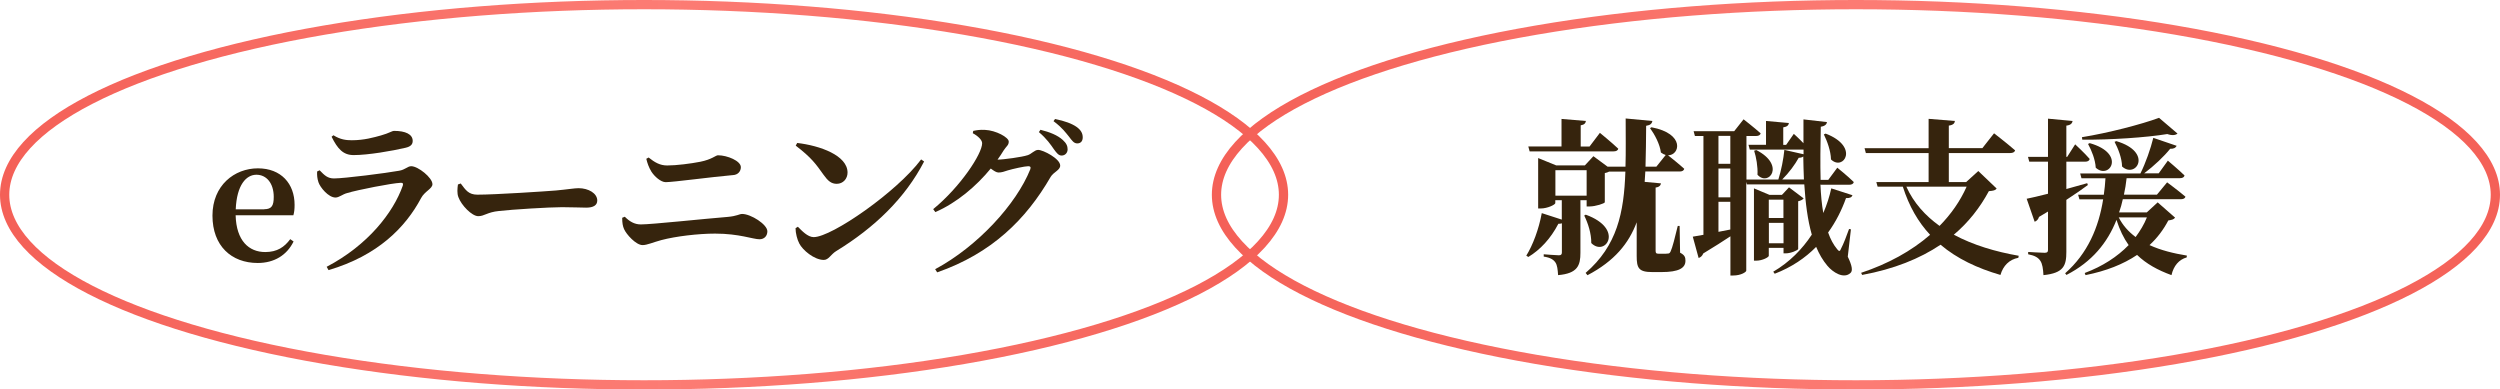
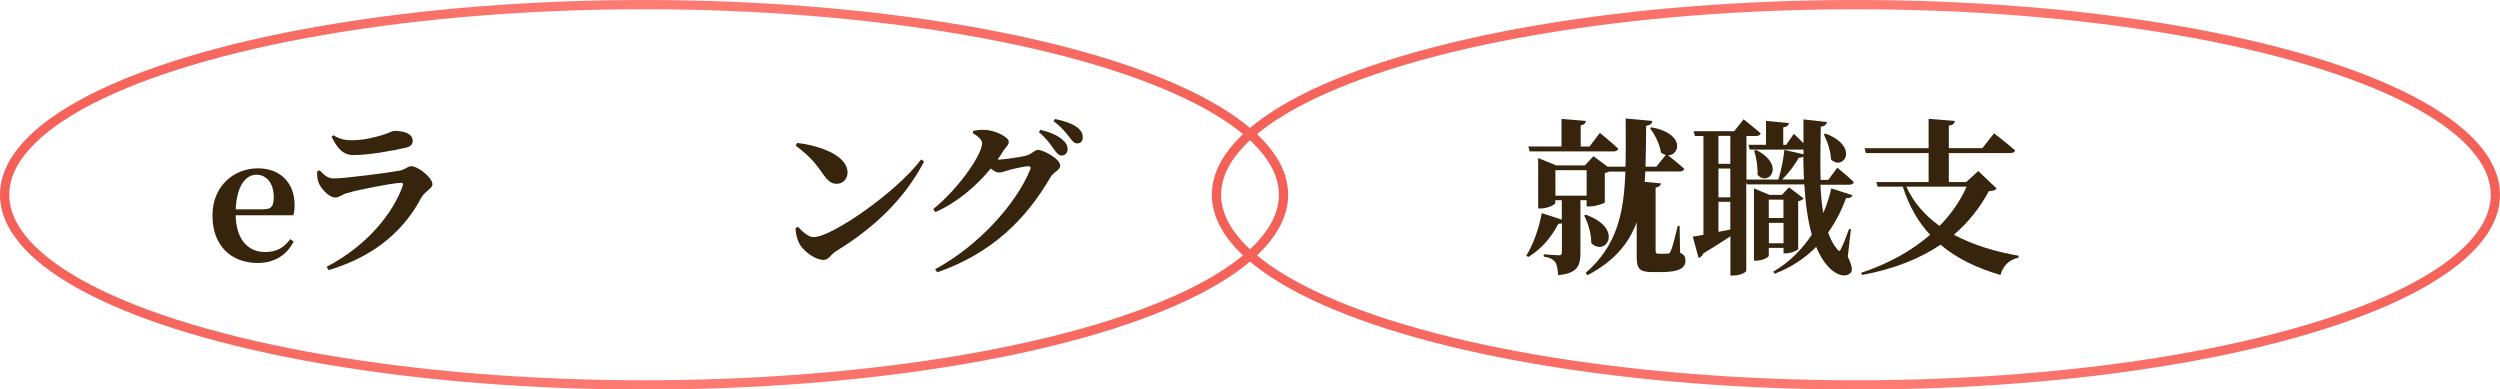
<svg xmlns="http://www.w3.org/2000/svg" xmlns:xlink="http://www.w3.org/1999/xlink" id="_レイヤー_2" data-name="レイヤー 2" viewBox="0 0 269.69 42.01">
  <defs>
    <style>
      .cls-1 {
        fill: #36240d;
      }

      .cls-2 {
        stroke: url(#_名称未設定グラデーション_406-2);
      }

      .cls-2, .cls-3 {
        fill: none;
        stroke-miterlimit: 10;
      }

      .cls-3 {
        stroke: url(#_名称未設定グラデーション_406);
      }
    </style>
    <linearGradient id="_名称未設定グラデーション_406" data-name="名称未設定グラデーション 406" x1="0" y1="21.01" x2="138.97" y2="21.01" gradientUnits="userSpaceOnUse">
      <stop offset="0" stop-color="#f46057" />
      <stop offset=".52" stop-color="#fc7c74" />
      <stop offset="1" stop-color="#f46057" />
    </linearGradient>
    <linearGradient id="_名称未設定グラデーション_406-2" data-name="名称未設定グラデーション 406" x1="130.72" x2="269.69" xlink:href="#_名称未設定グラデーション_406" />
  </defs>
  <g id="_レイヤー_1-2" data-name="レイヤー 1">
    <g>
      <ellipse class="cls-3" cx="69.48" cy="21.01" rx="68.98" ry="20.51" />
      <ellipse class="cls-2" cx="200.21" cy="21.01" rx="68.98" ry="20.51" />
      <g>
        <path class="cls-1" d="M25.42,23.23c.07,2.75,1.44,3.96,3.19,3.96,1.3,0,2.07-.54,2.7-1.39l.36.25c-.72,1.48-2.09,2.32-3.87,2.32-2.83,0-4.88-1.84-4.88-5.11s2.38-5.1,4.9-5.1,3.96,1.67,3.96,3.94c0,.47-.04.81-.13,1.12h-6.23ZM28.5,22.57c.83,0,1.03-.41,1.03-1.33,0-1.46-.77-2.39-1.87-2.39s-2.12,1.1-2.23,3.73h3.08Z" />
        <path class="cls-1" d="M34.21,18.5l.27-.13c.52.54.86.88,1.55.88,1.1,0,5.65-.58,7.02-.83.67-.11.92-.49,1.31-.49.74,0,2.29,1.24,2.29,1.94,0,.49-.83.76-1.22,1.49-1.67,3.15-4.66,6.21-9.99,7.78l-.2-.36c4.43-2.32,7.18-5.83,8.21-8.75.07-.23,0-.32-.22-.31-.97.04-4.63.76-5.76,1.1-.54.14-.88.49-1.28.49-.76,0-1.66-1.1-1.84-1.66-.13-.41-.16-.74-.14-1.17ZM43.75,15.94c-1.44.34-4.05.79-5.6.79-1.13,0-1.73-.67-2.38-1.98l.2-.16c.74.47,1.37.54,1.98.54,1.33,0,2.39-.31,3.15-.52.9-.25,1.17-.49,1.42-.49,1.21,0,2,.36,2,1.08,0,.36-.2.61-.77.74Z" />
-         <path class="cls-1" d="M49.7,19.79c.54.72.85,1.21,1.8,1.21,1.93,0,7.36-.36,8.46-.45,1.21-.11,2.02-.25,2.45-.25,1.08,0,2.02.56,2.02,1.33,0,.52-.43.77-1.19.77s-1.35-.05-2.61-.05c-1.37,0-5.4.25-6.79.41-1.3.13-1.57.56-2.25.56s-1.82-1.17-2.14-2.05c-.16-.41-.11-.94-.05-1.37l.31-.11Z" />
-         <path class="cls-1" d="M67.13,23.49l.27-.11c.5.5,1.03.83,1.73.83,1.17,0,6.86-.61,9.36-.81,1.03-.09,1.26-.32,1.57-.32.94,0,2.72,1.13,2.72,1.87,0,.49-.32.86-.85.86-.7,0-2.18-.61-4.79-.61-1.82,0-4.25.29-5.8.7-.86.23-1.53.54-2.02.54-.72,0-1.76-1.17-2-1.73-.14-.32-.2-.65-.2-1.22ZM79.05,18.89c-2.3.2-6.41.76-7.24.76-.52,0-1.21-.61-1.55-1.15-.27-.45-.43-.9-.54-1.37l.25-.14c.65.52,1.22.86,2,.86.99,0,2.56-.2,3.57-.4,1.26-.25,1.67-.7,1.91-.7,1.01,0,2.47.61,2.47,1.28,0,.43-.29.83-.86.86Z" />
        <path class="cls-1" d="M85.99,15.42c2.48.29,5.44,1.35,5.44,3.2,0,.65-.47,1.21-1.17,1.21-.58,0-.95-.32-1.4-.95-.85-1.19-1.3-1.85-3.02-3.17l.16-.29ZM99.37,17.2l.32.22c-2.04,3.94-5.31,7.11-9.49,9.67-.58.36-.81.95-1.33.95-1.03,0-2.29-1.06-2.65-1.78-.22-.41-.4-1.12-.4-1.64l.25-.16c.43.43,1.06,1.12,1.71,1.12,1.95,0,8.99-4.9,11.58-8.37Z" />
        <path class="cls-1" d="M110.84,16.75c.45-.14.76-.58,1.15-.58.54,0,2.38.95,2.38,1.69,0,.5-.7.68-1.03,1.22-2.65,4.59-6.36,8.25-12.24,10.3l-.22-.34c4.57-2.45,8.75-7,10.26-10.77.09-.25,0-.34-.22-.34-.38,0-1.67.29-2.2.45-.38.13-.67.23-1.01.23-.22,0-.5-.18-.83-.43-1.57,1.91-3.66,3.69-5.98,4.7l-.23-.32c2.92-2.39,5.28-5.96,5.28-7.11,0-.34-.43-.77-1.01-1.08l.05-.25c.34-.07.67-.14,1.26-.11,1.19.05,2.57.81,2.57,1.26,0,.4-.23.47-.54.94-.2.34-.43.67-.67,1.01.63,0,2.7-.29,3.21-.47ZM112.24,14c1.01.25,1.85.59,2.41,1.1.4.36.52.67.52,1.01,0,.38-.27.67-.65.67-.31,0-.52-.25-.83-.68-.34-.49-.77-1.13-1.62-1.85l.16-.23ZM113.81,12.84c1.03.2,1.84.5,2.34.86.47.34.65.7.65,1.12s-.23.65-.59.65-.56-.29-.9-.74c-.34-.41-.7-.94-1.66-1.66l.16-.23Z" />
      </g>
      <g>
        <path class="cls-1" d="M181.26,27.27c.49.25.56.5.56.86,0,.79-.72,1.22-2.58,1.22h-.99c-1.48,0-1.69-.43-1.69-1.73v-3.64c-.85,2.27-2.39,4.18-5.31,5.71l-.2-.25c3.39-2.92,4.14-6.48,4.29-10.93h-1.75c-.13.07-.29.13-.47.16v3.15c-.02.13-1.01.45-1.62.45h-.34v-.67h-.67v5.67c0,1.35-.29,2.23-2.41,2.41-.04-.61-.09-1.08-.29-1.37s-.52-.52-1.26-.63v-.25s1.33.11,1.64.11c.25,0,.32-.11.32-.32v-3.13c-.11.04-.23.05-.38.05-.83,1.6-1.96,2.81-3.24,3.58l-.22-.14c.7-1.13,1.35-2.84,1.67-4.59l2.16.7v-2.09h-.7v.31c0,.16-.83.58-1.58.58h-.27v-5.44l1.94.79h3.1l.92-.99,1.53,1.13h1.93c.05-1.62.02-3.35.02-5.2l2.88.27c-.05.29-.22.45-.67.52-.02,1.55-.02,3.02-.07,4.41h1.17l1.01-1.26c-.18-.05-.34-.14-.52-.27-.11-.9-.67-1.94-1.17-2.63l.16-.09c3.67.7,3.04,3.04,1.78,3.02.36.29,1.19.95,1.75,1.46-.05.2-.23.29-.49.29h-3.71c-.02.38-.04.74-.07,1.12l1.76.16c-.04.22-.18.4-.58.45v6.82c0,.23.05.32.32.32h.52c.22,0,.4,0,.49-.02.14,0,.2-.05.29-.23.18-.36.49-1.58.77-2.75h.2l.05,2.88ZM164.87,15.8h3.58v-2.97l2.63.22c-.04.23-.14.4-.56.47v2.29h.95l1.12-1.48s1.24,1.01,1.98,1.71c-.04.2-.23.29-.5.29h-9.06l-.14-.52ZM171.16,21.11v-2.75h-3.37v2.75h3.37ZM171.07,23.16c4.21,1.53,2.11,4.59.59,3.06.02-1.01-.36-2.16-.76-2.97l.16-.09Z" />
        <path class="cls-1" d="M196.38,19.88c.05,1.12.14,2.16.31,3.1.38-.88.67-1.78.86-2.66l2.29.74c-.09.22-.25.32-.7.31-.45,1.26-1.08,2.54-1.93,3.71.25.72.58,1.33.99,1.82.2.25.29.23.41-.09.25-.47.59-1.35.86-2.11l.2.04-.34,2.95c.47.97.56,1.53.29,1.76-.74.68-1.91-.09-2.48-.77-.5-.59-.9-1.28-1.22-2.05-1.17,1.19-2.65,2.2-4.47,2.9l-.16-.22c1.76-1.03,3.13-2.43,4.16-4-.45-1.57-.68-3.39-.81-5.42h-6.19l-.07-.27v9.58c0,.13-.54.52-1.42.52h-.29v-4.23c-.79.52-1.76,1.15-2.93,1.85-.09.25-.29.43-.5.49l-.63-2.3c.27-.04.67-.11,1.15-.2v-10.66h-.92l-.14-.52h4.38l1.01-1.28s1.13.88,1.84,1.51c-.04.2-.23.29-.49.29h-1.04v4.7h3.44c.31-.97.56-2.25.65-3.2l2.07.47v-.5h-5.8l-.14-.52h1.89v-2.57l2.47.22c-.04.23-.16.4-.61.47v1.89h.31l.83-1.19s.56.5,1.04,1.01v-2.57l2.54.29c-.04.23-.2.43-.67.5-.04,2.02-.07,3.96-.02,5.73h.83l.97-1.31s1.12.9,1.78,1.55c-.05.2-.23.29-.49.29h-3.08ZM185.38,14.66v3.01h1.28v-3.01h-1.28ZM185.38,21.29h1.28v-3.11h-1.28v3.11ZM186.66,24.76v-2.99h-1.28v3.24l1.28-.25ZM190.81,26.74v.86c0,.14-.68.52-1.35.52h-.25v-7.8l1.67.7h1.35l.76-.81,1.58,1.19c-.09.13-.31.25-.59.31v5.15c-.02.13-.79.47-1.33.47h-.25v-.59h-1.58ZM189.45,16.18c3.22,1.64,1.33,4,.14,2.67.05-.86-.14-1.91-.36-2.59l.22-.07ZM190.81,21.54v1.98h1.58v-1.98h-1.58ZM192.4,26.24v-2.2h-1.58v2.2h1.58ZM194.6,19.36c-.04-.79-.05-1.62-.07-2.48-.11.09-.27.14-.49.14-.41.74-1.04,1.6-1.78,2.34h2.34ZM196.94,14.41c3.71,1.42,1.91,4.09.58,2.79-.02-.9-.41-1.98-.77-2.7l.2-.09Z" />
        <path class="cls-1" d="M215.4,20.33c-.14.2-.34.25-.85.29-.96,1.78-2.2,3.37-3.78,4.7,2.09,1.12,4.52,1.84,7,2.27l-.04.22c-.97.18-1.64.85-1.93,1.85-2.48-.72-4.68-1.75-6.46-3.26-2.25,1.51-5.04,2.63-8.46,3.26l-.11-.23c2.92-.97,5.44-2.36,7.44-4.1-1.28-1.37-2.27-3.08-2.94-5.19h-2.72l-.14-.5h5.64v-3.13h-6.77l-.14-.52h6.91v-3.17l2.83.23c-.02.25-.16.43-.65.5v2.43h3.62l1.26-1.6s1.4,1.08,2.27,1.84c-.05.2-.25.29-.52.29h-6.63v3.13h1.87l1.31-1.19,1.98,1.89ZM205.65,20.14c.79,1.75,2.05,3.13,3.58,4.23,1.24-1.26,2.23-2.68,2.92-4.23h-6.5Z" />
-         <path class="cls-1" d="M222.91,27.16c0,1.48-.27,2.3-2.47,2.52-.04-.68-.11-1.21-.34-1.55-.23-.34-.58-.56-1.31-.7v-.25s1.46.09,1.78.09c.27,0,.36-.09.36-.29v-4.16c-.31.18-.63.38-.97.58-.07.25-.25.45-.47.52l-.86-2.48c.49-.09,1.3-.29,2.3-.54v-3.46h-2.02l-.14-.52h2.16v-4.12l2.65.25c-.04.27-.22.45-.67.5v3.37h.09l.86-1.35s1.03.95,1.57,1.58c-.05.2-.23.29-.47.29h-2.05v2.95c.74-.2,1.5-.41,2.25-.63l.07.2c-.58.43-1.35.97-2.32,1.6v5.6ZM234.63,23.49c-.14.18-.31.23-.72.29-.52.99-1.19,1.89-2.03,2.66,1.22.56,2.61.9,4.03,1.13l-.02.2c-.83.23-1.41.9-1.64,1.91-1.48-.54-2.72-1.22-3.71-2.18-1.5,1.01-3.33,1.73-5.56,2.18l-.09-.23c1.93-.72,3.51-1.75,4.74-3.01-.54-.76-.97-1.64-1.31-2.72-.97,2.45-2.63,4.52-5.4,5.94l-.14-.18c2.43-2.14,3.62-4.95,4.1-7.98h-2.56l-.14-.49h2.77c.09-.59.14-1.19.18-1.78h-2.59l-.14-.52h6.5c.56-1.12,1.1-2.66,1.39-3.84l2.52.86c-.09.2-.31.34-.7.32-.65.81-1.73,1.84-2.81,2.65h1.57l.99-1.37s1.13.95,1.8,1.6c-.05.2-.23.29-.49.29h-5.76c-.07.61-.16,1.21-.29,1.78h3.56l1.1-1.33s1.22.9,1.98,1.55c-.05.18-.23.27-.49.27h-6.27c-.11.49-.23.95-.4,1.42h2.99l1.17-1.08,1.87,1.64ZM234.9,14.41c-.2.18-.59.23-1.1.05-2.32.38-6.12.63-9.17.61l-.04-.27c2.81-.45,6.43-1.39,8.32-2.09l1.98,1.69ZM225.43,15.44c3.98,1.13,2.12,4,.65,2.65-.05-.88-.45-1.87-.83-2.56l.18-.09ZM228.29,15.22c4.03,1.19,2.12,4.11.63,2.74-.02-.92-.43-1.94-.81-2.66l.18-.07ZM228.56,23.45c.43.86,1.06,1.55,1.82,2.12.5-.67.92-1.37,1.22-2.12h-3.04Z" />
      </g>
    </g>
  </g>
</svg>